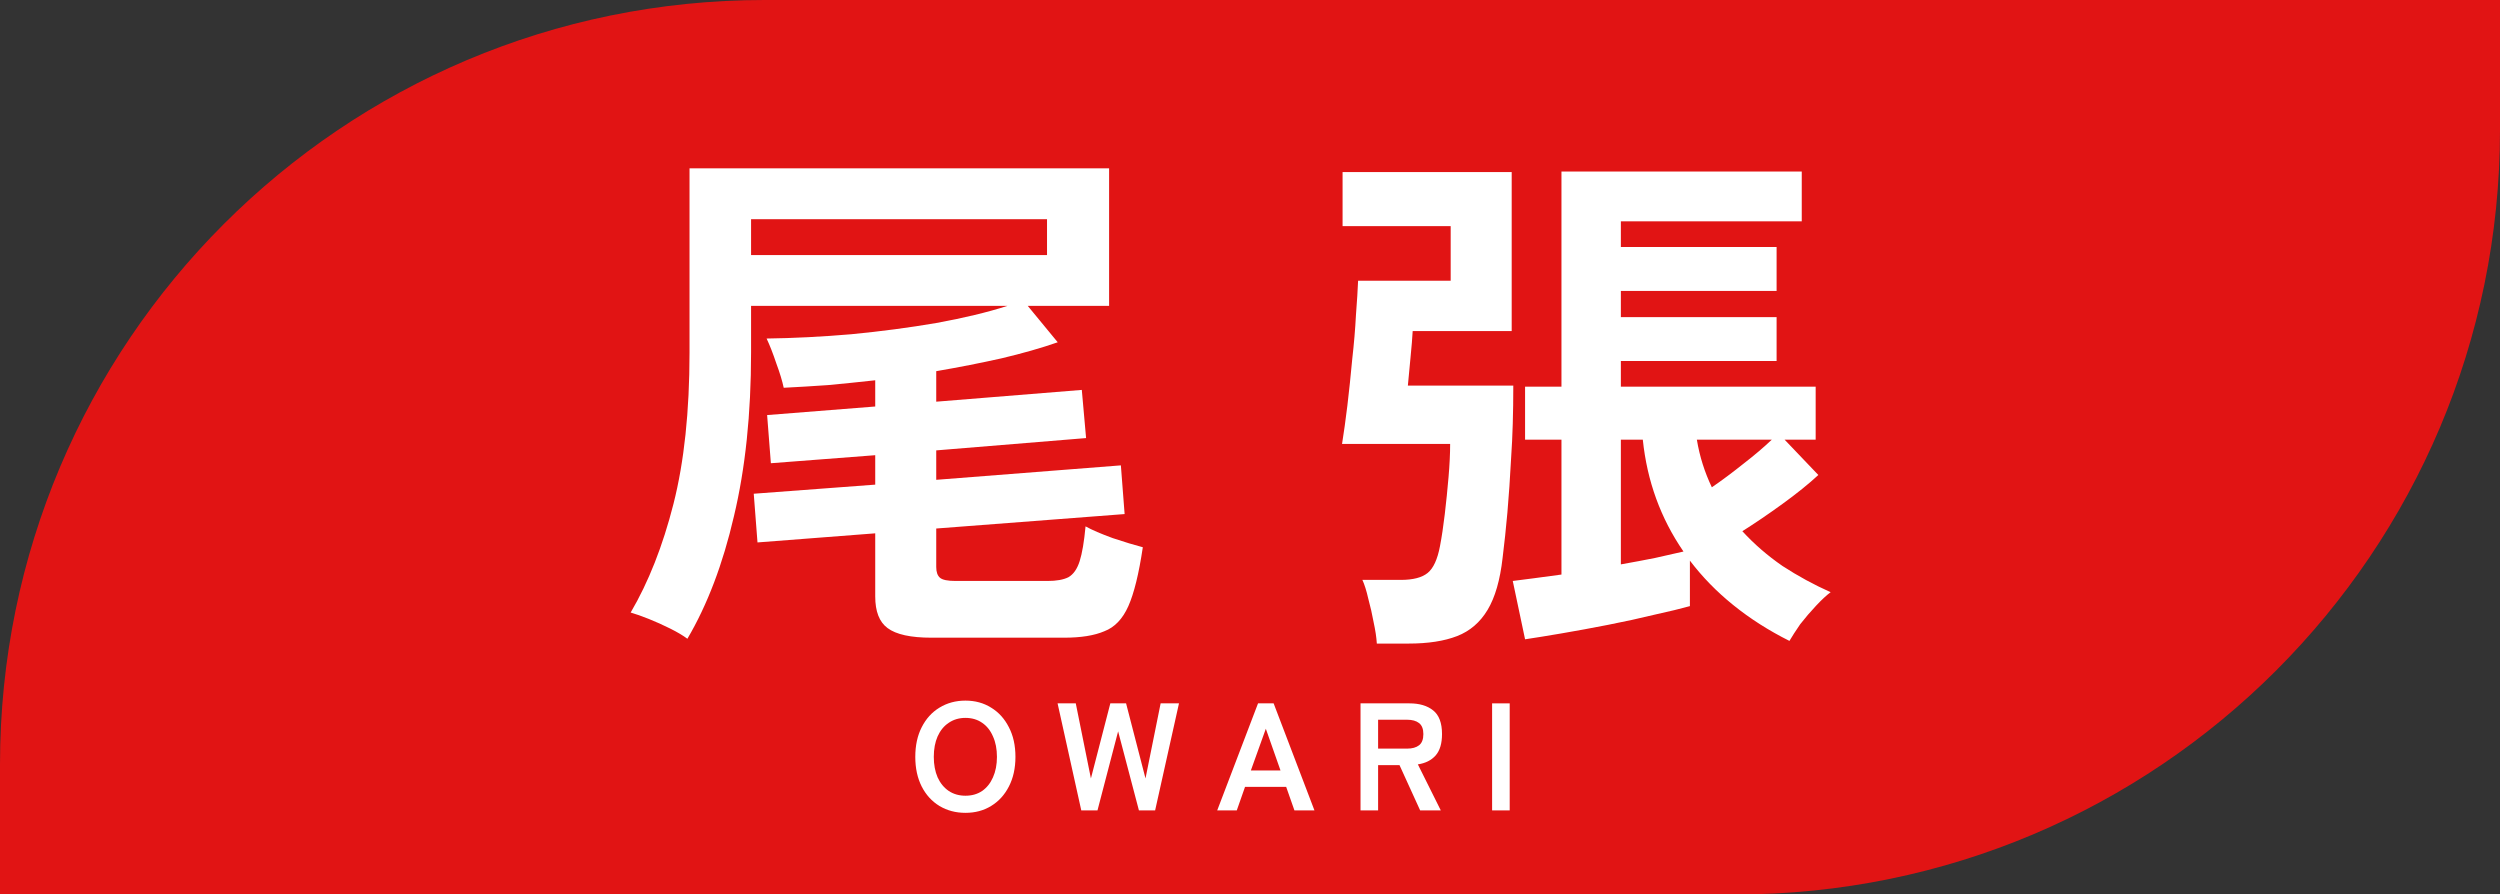
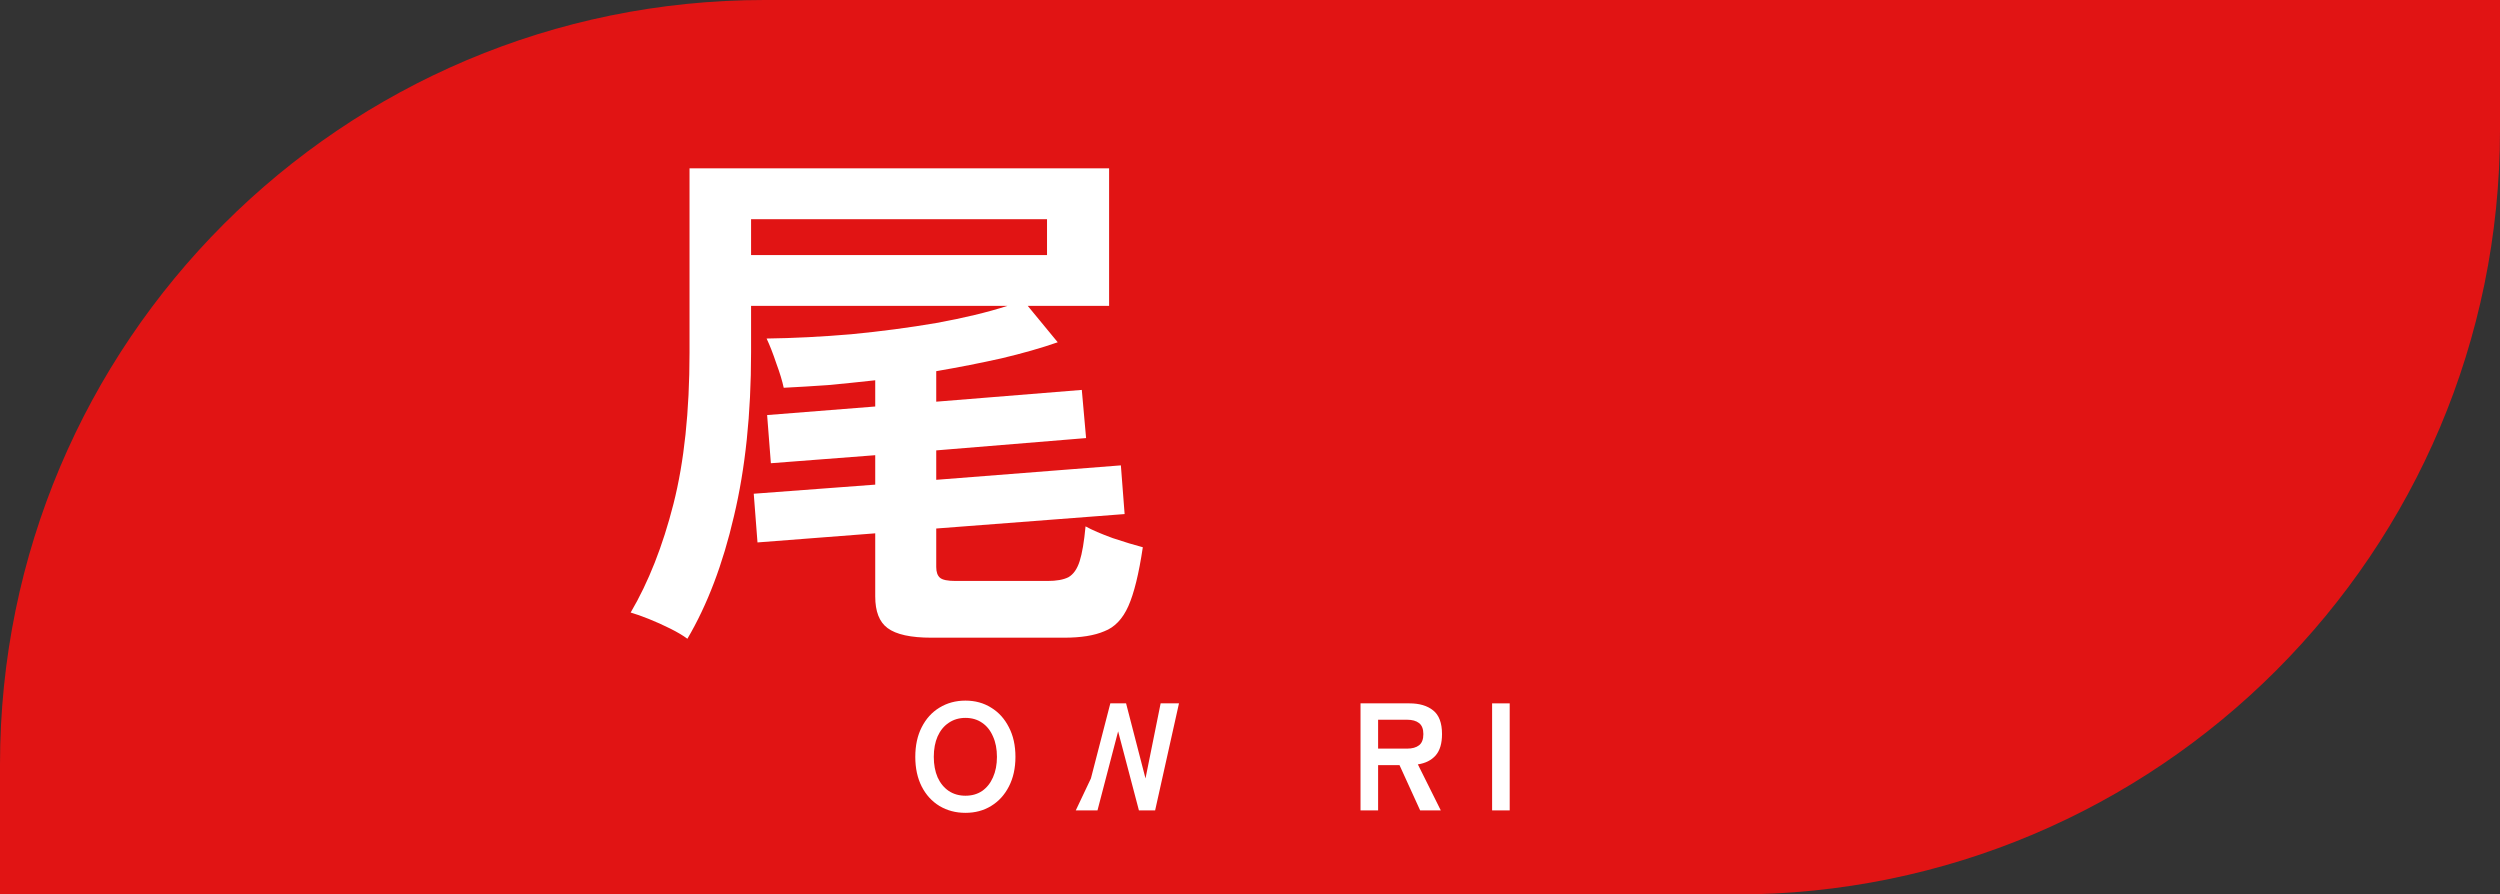
<svg xmlns="http://www.w3.org/2000/svg" width="327" height="117" viewBox="0 0 327 117" fill="none">
  <rect x="0" y="0" width="327" height="117" fill="#333333" stroke="none" />
  <path d="M0 100C0 44.772 44.772 0 100 0H327V17C327 72.228 282.228 117 227 117H0V100Z" fill="#E11414" />
-   <path d="M234.059 83.83C231.352 82.477 228.902 80.913 226.709 79.14C224.562 77.413 222.672 75.477 221.039 73.33V79.28C219.872 79.607 218.332 79.98 216.419 80.4C214.506 80.867 212.476 81.31 210.329 81.73C208.182 82.15 206.152 82.523 204.239 82.85C202.326 83.177 200.739 83.433 199.479 83.62L197.869 75.99C198.616 75.897 199.526 75.78 200.599 75.64C201.719 75.5 202.932 75.337 204.239 75.15V57.51H199.479V50.58H204.239V22.44H235.669V28.95H212.009V32.31H232.379V38.05H212.009V41.48H232.379V47.22H212.009V50.58H237.489V57.51H233.429L237.839 62.13C236.579 63.297 235.016 64.557 233.149 65.91C231.282 67.263 229.532 68.453 227.899 69.48C229.439 71.16 231.189 72.677 233.149 74.03C235.156 75.337 237.256 76.48 239.449 77.46C238.936 77.833 238.306 78.417 237.559 79.21C236.812 80.003 236.112 80.82 235.459 81.66C234.852 82.547 234.386 83.27 234.059 83.83ZM180.089 84.18C180.042 83.387 179.902 82.453 179.669 81.38C179.482 80.353 179.249 79.327 178.969 78.3C178.736 77.273 178.479 76.457 178.199 75.85H183.239C184.826 75.85 185.992 75.547 186.739 74.94C187.486 74.333 188.022 73.167 188.349 71.44C188.582 70.227 188.792 68.827 188.979 67.24C189.166 65.653 189.329 64.043 189.469 62.41C189.609 60.777 189.679 59.33 189.679 58.07H175.539C175.772 56.623 176.006 54.943 176.239 53.03C176.472 51.07 176.682 49.063 176.869 47.01C177.102 44.957 177.266 43.02 177.359 41.2C177.499 39.38 177.592 37.887 177.639 36.72H189.749V29.58H175.609V22.51H197.729V43.3H184.779C184.732 44.187 184.639 45.33 184.499 46.73C184.359 48.13 184.242 49.367 184.149 50.44H197.939C197.939 53.987 197.846 57.113 197.659 59.82C197.519 62.48 197.356 64.883 197.169 67.03C196.982 69.13 196.772 71.113 196.539 72.98C196.212 75.873 195.559 78.137 194.579 79.77C193.599 81.403 192.269 82.547 190.589 83.2C188.909 83.853 186.786 84.18 184.219 84.18H180.089ZM212.009 73.82C213.596 73.54 215.089 73.26 216.489 72.98C217.936 72.653 219.172 72.373 220.199 72.14C217.212 67.8 215.439 62.923 214.879 57.51H212.009V73.82ZM223.909 63.74C225.262 62.807 226.639 61.78 228.039 60.66C229.486 59.54 230.722 58.49 231.749 57.51H221.949C222.136 58.63 222.392 59.703 222.719 60.73C223.046 61.757 223.442 62.76 223.909 63.74Z" fill="white" />
  <path d="M89.91 83.55C89.35 83.13 88.603 82.687 87.67 82.22C86.737 81.753 85.803 81.333 84.87 80.96C83.937 80.587 83.143 80.307 82.49 80.12C84.823 76.153 86.69 71.417 88.09 65.91C89.49 60.403 90.19 53.8 90.19 46.1V22.02H145.07V40.01H134.43L138.35 44.77C136.203 45.517 133.753 46.217 131 46.87C128.293 47.477 125.447 48.037 122.46 48.55V52.54L141.5 51L142.06 57.3L122.46 58.91V62.76L146.61 60.87L147.1 67.24L122.46 69.13V74.17C122.46 74.823 122.623 75.29 122.95 75.57C123.277 75.85 123.953 75.99 124.98 75.99H137.02C138.187 75.99 139.097 75.827 139.75 75.5C140.403 75.127 140.893 74.427 141.22 73.4C141.547 72.373 141.803 70.857 141.99 68.85C142.83 69.317 144.02 69.83 145.56 70.39C147.1 70.903 148.407 71.3 149.48 71.58C148.967 75.033 148.337 77.6 147.59 79.28C146.843 80.96 145.793 82.057 144.44 82.57C143.133 83.13 141.383 83.41 139.19 83.41H121.83C119.123 83.41 117.21 82.99 116.09 82.15C115.017 81.357 114.48 79.98 114.48 78.02V69.76L99.08 70.95L98.59 64.58L114.48 63.39V59.54L100.83 60.59L100.34 54.29L114.48 53.17V49.74C112.38 49.973 110.327 50.183 108.32 50.37C106.313 50.51 104.377 50.627 102.51 50.72C102.323 49.833 101.997 48.76 101.53 47.5C101.11 46.24 100.69 45.167 100.27 44.28C103.817 44.233 107.503 44.047 111.33 43.72C115.203 43.347 118.913 42.857 122.46 42.25C126.053 41.597 129.157 40.85 131.77 40.01H98.24V46.1C98.24 54.127 97.493 61.267 96 67.52C94.553 73.773 92.523 79.117 89.91 83.55ZM98.24 33.36H136.95V28.67H98.24V33.36Z" fill="white" />
  <path d="M195.168 106V92H197.468V106H195.168Z" fill="white" />
  <path d="M177.956 106V92H184.356C185.663 92 186.696 92.307 187.456 92.92C188.229 93.533 188.616 94.567 188.616 96.02C188.616 97.247 188.336 98.18 187.776 98.82C187.216 99.447 186.443 99.833 185.456 99.98L188.456 106H185.756L183.056 100.08H180.256V106H177.956ZM180.256 97.92H184.036C184.716 97.92 185.243 97.773 185.616 97.48C185.989 97.187 186.176 96.7 186.176 96.02C186.176 95.353 185.989 94.873 185.616 94.58C185.243 94.287 184.716 94.14 184.036 94.14H180.256V97.92Z" fill="white" />
-   <path d="M159.211 106L164.551 92H166.591L171.931 106H169.311L168.231 102.92H162.851L161.771 106H159.211ZM163.611 100.78H167.491L165.571 95.32L163.611 100.78Z" fill="white" />
-   <path d="M141.431 106L138.331 92H140.711L142.691 101.82L145.231 92H147.291L149.831 101.82L151.811 92H154.211L151.091 106H148.971L146.251 95.66L143.551 106H141.431Z" fill="white" />
+   <path d="M141.431 106H140.711L142.691 101.82L145.231 92H147.291L149.831 101.82L151.811 92H154.211L151.091 106H148.971L146.251 95.66L143.551 106H141.431Z" fill="white" />
  <path d="M126.28 106.32C125.013 106.32 123.88 106.02 122.88 105.42C121.893 104.82 121.12 103.973 120.56 102.88C120 101.773 119.72 100.48 119.72 99C119.72 97.507 120 96.213 120.56 95.12C121.12 94.013 121.893 93.16 122.88 92.56C123.88 91.947 125.013 91.64 126.28 91.64C127.547 91.64 128.667 91.947 129.64 92.56C130.627 93.16 131.4 94.013 131.96 95.12C132.533 96.213 132.82 97.507 132.82 99C132.82 100.48 132.533 101.773 131.96 102.88C131.4 103.973 130.627 104.82 129.64 105.42C128.667 106.02 127.547 106.32 126.28 106.32ZM126.28 104.08C127.12 104.08 127.847 103.873 128.46 103.46C129.073 103.033 129.547 102.44 129.88 101.68C130.227 100.907 130.4 100.013 130.4 99C130.4 97.973 130.227 97.08 129.88 96.32C129.547 95.547 129.073 94.953 128.46 94.54C127.847 94.113 127.12 93.9 126.28 93.9C125.453 93.9 124.727 94.113 124.1 94.54C123.473 94.953 122.987 95.547 122.64 96.32C122.307 97.08 122.14 97.973 122.14 99C122.14 100.013 122.307 100.907 122.64 101.68C122.987 102.44 123.473 103.033 124.1 103.46C124.727 103.873 125.453 104.08 126.28 104.08Z" fill="white" />
</svg>